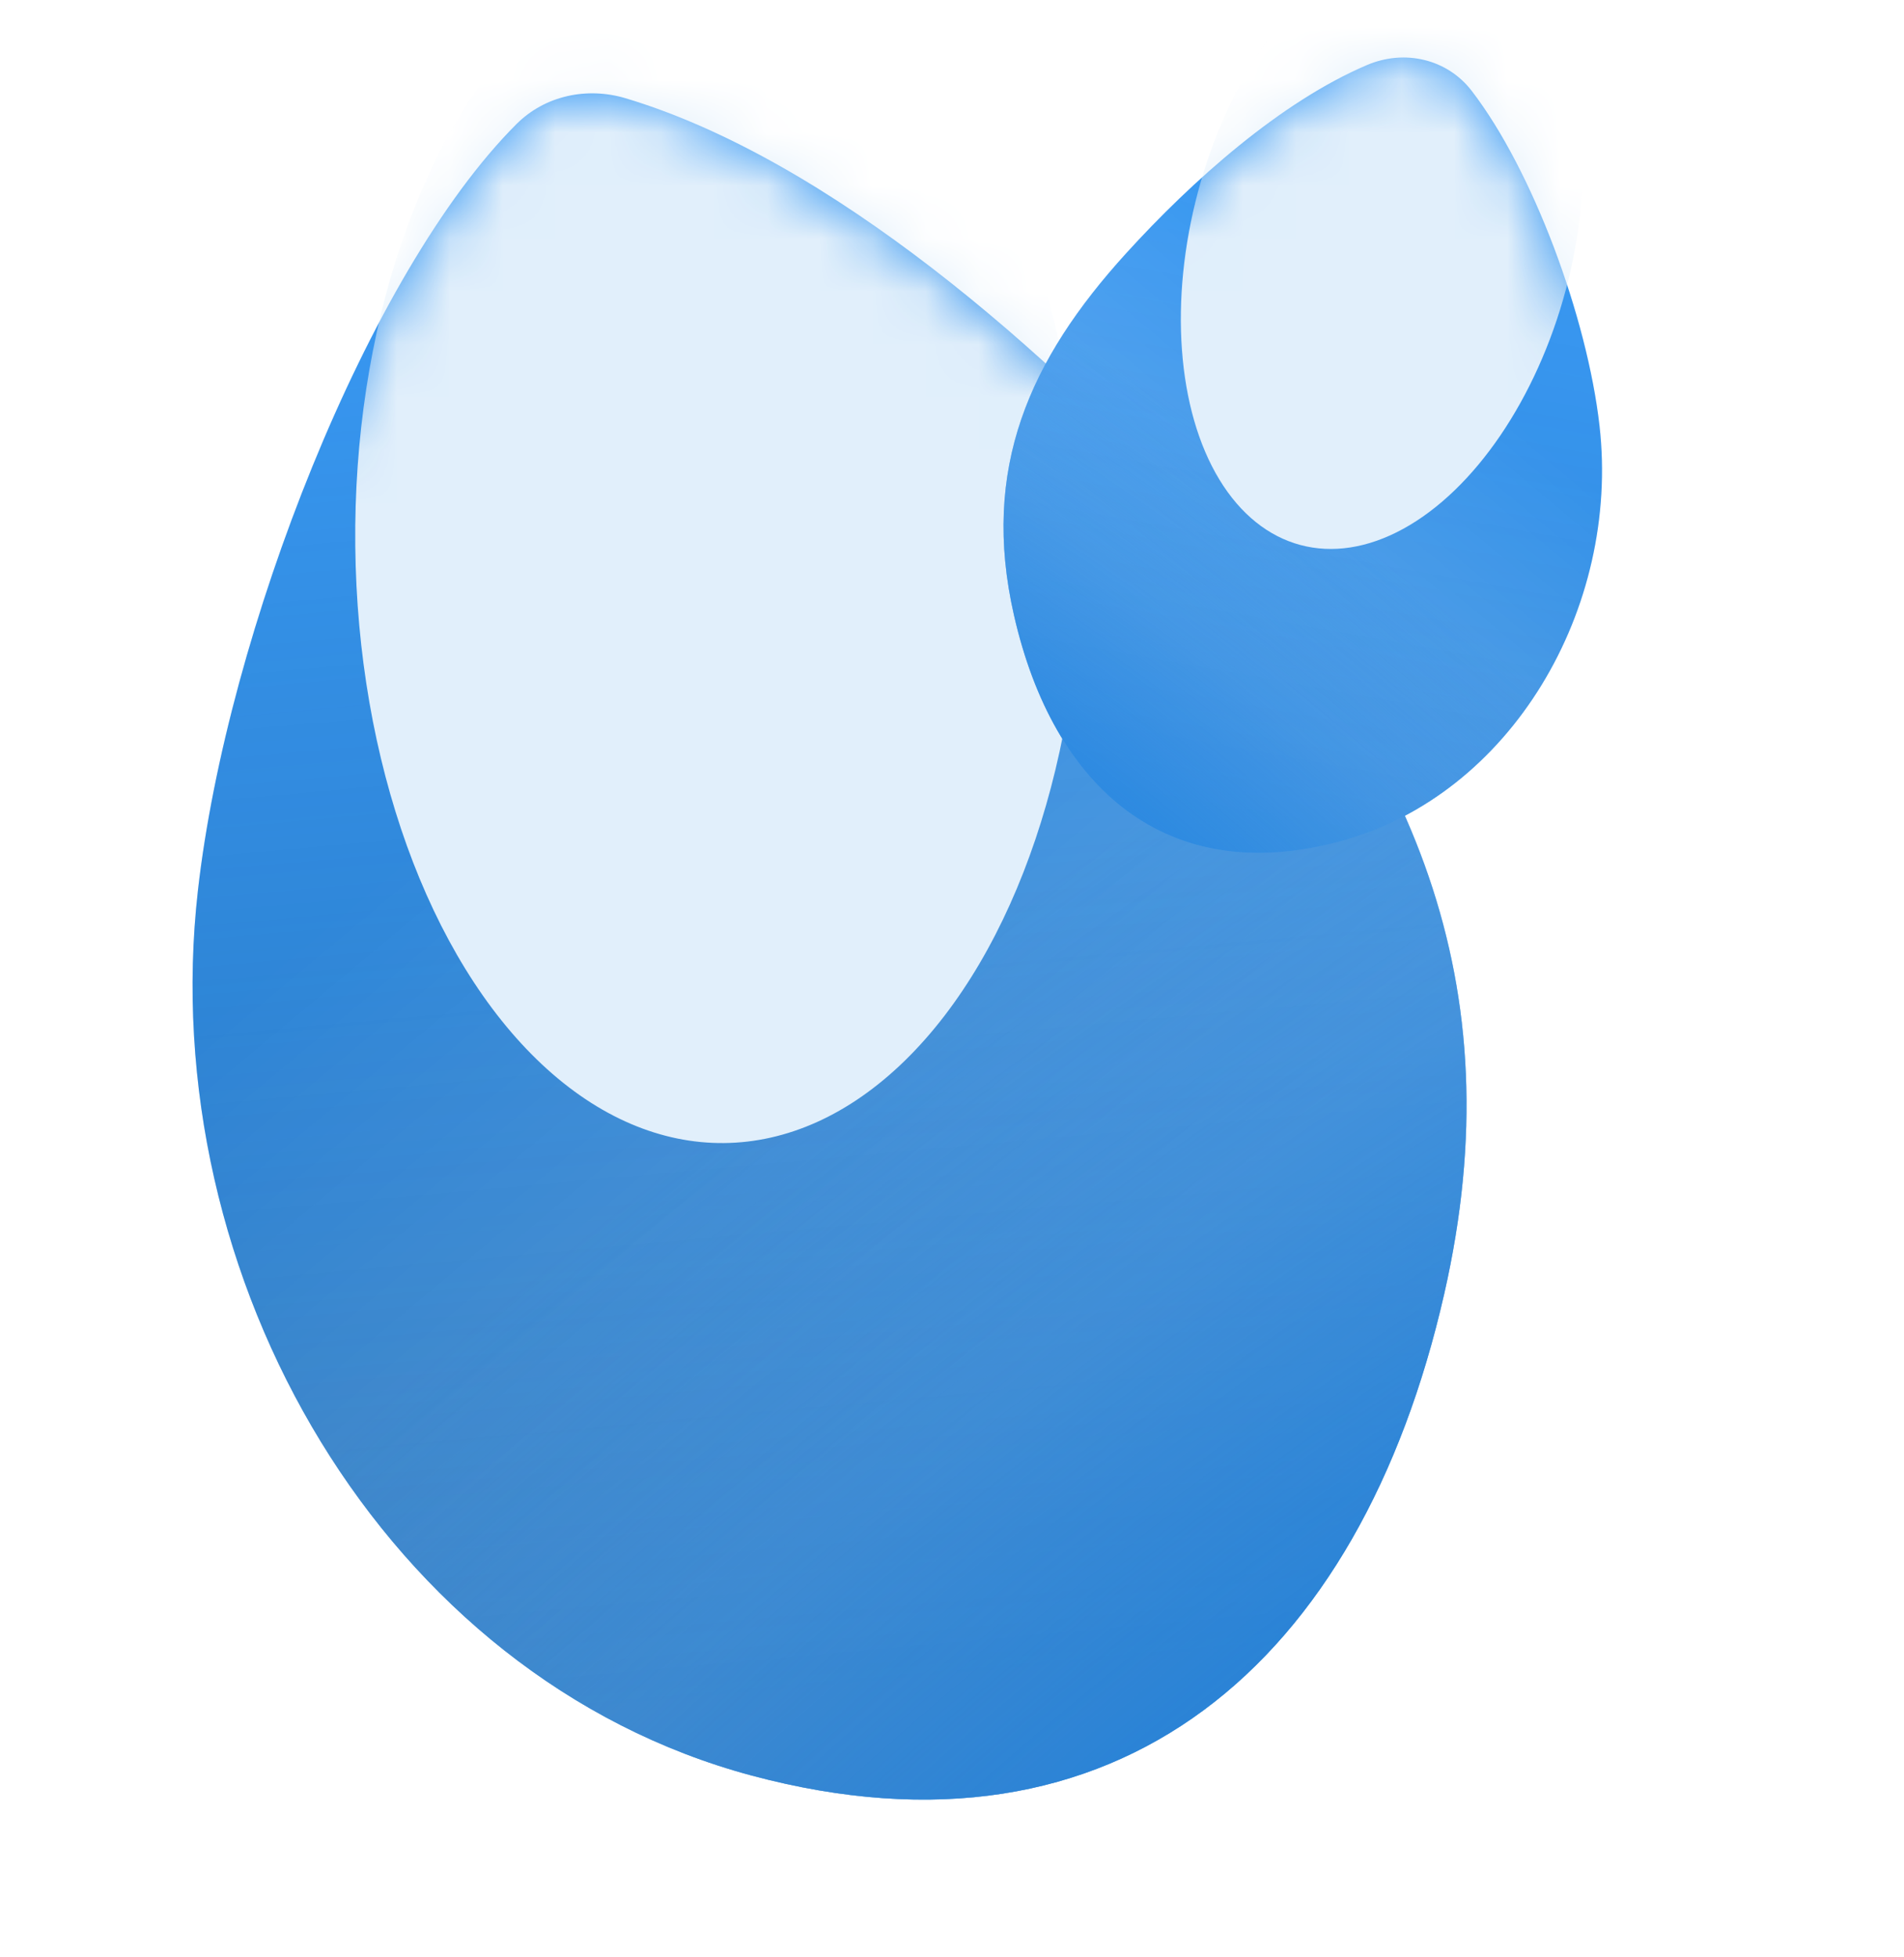
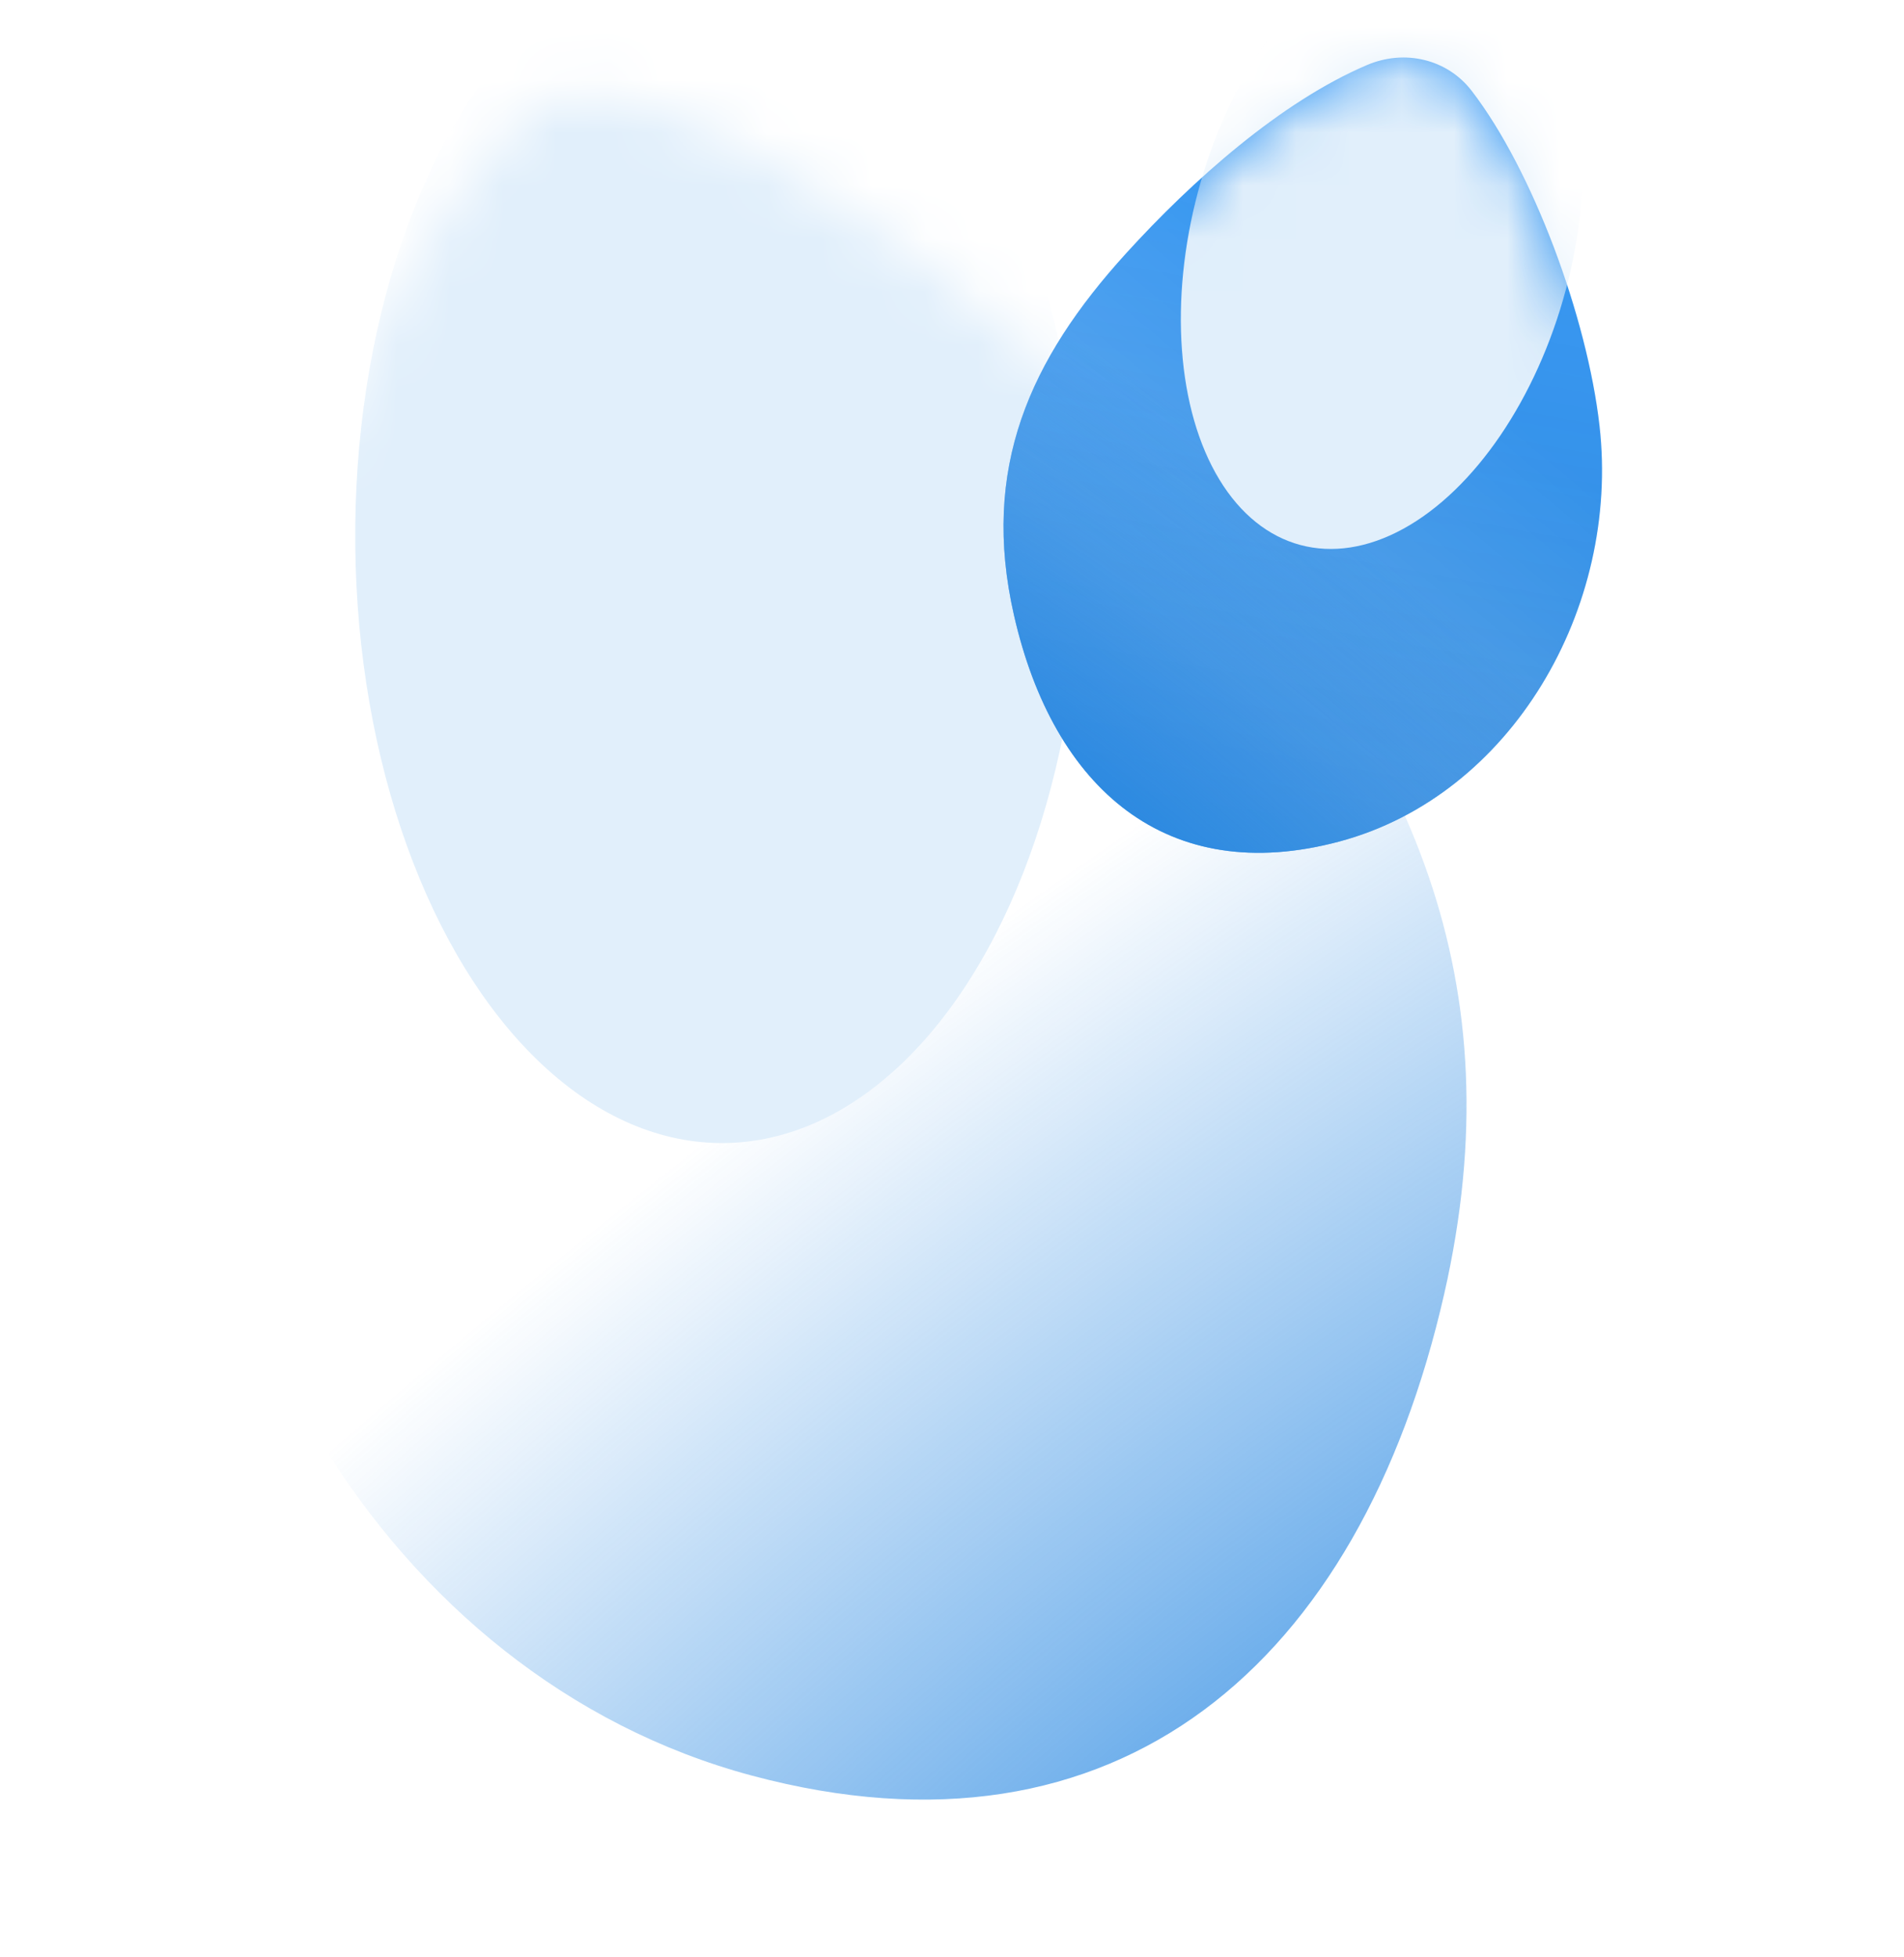
<svg xmlns="http://www.w3.org/2000/svg" width="36" height="37" viewBox="0 0 36 37" fill="none">
-   <path d="M3.742 16.834C4.294 11.962 6.957 5.152 9.765 2.346C10.304 1.807 11.097 1.639 11.827 1.857C15.675 3.009 19.806 6.608 22.801 9.903C26.679 14.171 28.652 18.555 27.307 24.457C25.714 31.449 21.136 35.419 14.21 33.563C7.284 31.707 2.909 24.172 3.742 16.834Z" fill="#3A9BF6" />
-   <path d="M3.742 16.834C4.294 11.962 6.957 5.152 9.765 2.346C10.304 1.807 11.097 1.639 11.827 1.857C15.675 3.009 19.806 6.608 22.801 9.903C26.679 14.171 28.652 18.555 27.307 24.457C25.714 31.449 21.136 35.419 14.21 33.563C7.284 31.707 2.909 24.172 3.742 16.834Z" fill="url(#paint0_linear_2901_34852)" fill-opacity="0.45" style="mix-blend-mode:plus-darker" />
-   <path d="M3.742 16.834C4.294 11.962 6.957 5.152 9.765 2.346C10.304 1.807 11.097 1.639 11.827 1.857C15.675 3.009 19.806 6.608 22.801 9.903C26.679 14.171 28.652 18.555 27.307 24.457C25.714 31.449 21.136 35.419 14.21 33.563C7.284 31.707 2.909 24.172 3.742 16.834Z" fill="url(#paint1_linear_2901_34852)" fill-opacity="0.2" style="mix-blend-mode:lighten" />
+   <path d="M3.742 16.834C4.294 11.962 6.957 5.152 9.765 2.346C10.304 1.807 11.097 1.639 11.827 1.857C15.675 3.009 19.806 6.608 22.801 9.903C26.679 14.171 28.652 18.555 27.307 24.457C25.714 31.449 21.136 35.419 14.21 33.563Z" fill="url(#paint1_linear_2901_34852)" fill-opacity="0.2" style="mix-blend-mode:lighten" />
  <path d="M3.742 16.834C4.294 11.962 6.957 5.152 9.765 2.346C10.304 1.807 11.097 1.639 11.827 1.857C15.675 3.009 19.806 6.608 22.801 9.903C26.679 14.171 28.652 18.555 27.307 24.457C25.714 31.449 21.136 35.419 14.21 33.563C7.284 31.707 2.909 24.172 3.742 16.834Z" fill="url(#paint2_radial_2901_34852)" />
  <mask id="mask0_2901_34852" style="mask-type:alpha" maskUnits="userSpaceOnUse" x="3" y="1" width="25" height="34">
    <path d="M3.744 16.834C4.296 11.962 6.959 5.152 9.767 2.346C10.306 1.807 11.099 1.639 11.829 1.857C15.677 3.009 19.808 6.608 22.803 9.903C26.681 14.171 28.654 18.555 27.309 24.457C25.716 31.449 21.138 35.419 14.212 33.563C7.286 31.707 2.911 24.172 3.744 16.834Z" fill="#3A9BF6" />
    <path d="M3.744 16.834C4.296 11.962 6.959 5.152 9.767 2.346C10.306 1.807 11.099 1.639 11.829 1.857C15.677 3.009 19.808 6.608 22.803 9.903C26.681 14.171 28.654 18.555 27.309 24.457C25.716 31.449 21.138 35.419 14.212 33.563C7.286 31.707 2.911 24.172 3.744 16.834Z" fill="url(#paint3_linear_2901_34852)" />
  </mask>
  <g mask="url(#mask0_2901_34852)">
    <g filter="url(#filter0_f_2901_34852)">
      <ellipse cx="13.578" cy="10.248" rx="6.861" ry="11.36" transform="rotate(-0.575 13.578 10.248)" fill="#E1EFFB" />
    </g>
  </g>
  <path d="M30.243 8.048C30.01 6 28.984 3.222 27.825 1.716C27.36 1.112 26.555 0.93 25.853 1.227C24.222 1.918 22.543 3.412 21.289 4.792C19.467 6.797 18.54 8.857 19.172 11.63C19.92 14.914 22.071 16.779 25.325 15.907C28.578 15.036 30.634 11.496 30.243 8.048Z" fill="#3A9BF6" />
  <path d="M30.243 8.048C30.01 6 28.984 3.222 27.825 1.716C27.36 1.112 26.555 0.93 25.853 1.227C24.222 1.918 22.543 3.412 21.289 4.792C19.467 6.797 18.54 8.857 19.172 11.63C19.92 14.914 22.071 16.779 25.325 15.907C28.578 15.036 30.634 11.496 30.243 8.048Z" fill="url(#paint4_linear_2901_34852)" fill-opacity="0.2" style="mix-blend-mode:plus-darker" />
  <path d="M30.243 8.048C30.01 6 28.984 3.222 27.825 1.716C27.36 1.112 26.555 0.93 25.853 1.227C24.222 1.918 22.543 3.412 21.289 4.792C19.467 6.797 18.54 8.857 19.172 11.63C19.92 14.914 22.071 16.779 25.325 15.907C28.578 15.036 30.634 11.496 30.243 8.048Z" fill="url(#paint5_linear_2901_34852)" fill-opacity="0.2" style="mix-blend-mode:lighten" />
  <path d="M30.243 8.048C30.01 6 28.984 3.222 27.825 1.716C27.36 1.112 26.555 0.93 25.853 1.227C24.222 1.918 22.543 3.412 21.289 4.792C19.467 6.797 18.54 8.857 19.172 11.63C19.92 14.914 22.071 16.779 25.325 15.907C28.578 15.036 30.634 11.496 30.243 8.048Z" fill="url(#paint6_radial_2901_34852)" />
  <mask id="mask1_2901_34852" style="mask-type:alpha" maskUnits="userSpaceOnUse" x="18" y="1" width="13" height="16">
    <path d="M30.245 8.049C30.012 6.001 28.986 3.223 27.827 1.717C27.362 1.113 26.557 0.93 25.855 1.227C24.224 1.918 22.545 3.412 21.291 4.793C19.469 6.798 18.542 8.857 19.174 11.63C19.922 14.915 22.073 16.78 25.327 15.908C28.58 15.036 30.636 11.496 30.245 8.049Z" fill="#3A9BF6" />
    <path d="M30.245 8.049C30.012 6.001 28.986 3.223 27.827 1.717C27.362 1.113 26.557 0.93 25.855 1.227C24.224 1.918 22.545 3.412 21.291 4.793C19.469 6.798 18.542 8.857 19.174 11.63C19.922 14.915 22.073 16.78 25.327 15.908C28.58 15.036 30.636 11.496 30.245 8.049Z" fill="url(#paint7_linear_2901_34852)" fill-opacity="0.2" />
    <path d="M30.245 8.049C30.012 6.001 28.986 3.223 27.827 1.717C27.362 1.113 26.557 0.93 25.855 1.227C24.224 1.918 22.545 3.412 21.291 4.793C19.469 6.798 18.542 8.857 19.174 11.63C19.922 14.915 22.073 16.78 25.327 15.908C28.58 15.036 30.636 11.496 30.245 8.049Z" fill="url(#paint8_radial_2901_34852)" />
  </mask>
  <g mask="url(#mask1_2901_34852)">
    <g filter="url(#filter1_f_2901_34852)">
      <ellipse cx="3.598" cy="5.957" rx="3.598" ry="5.957" transform="matrix(-0.966 -0.259 -0.259 0.966 31.148 -0.275)" fill="#E1EFFB" />
    </g>
  </g>
  <defs>
    <filter id="filter0_f_2901_34852" x="-3.483" y="-11.311" width="34.123" height="43.119" filterUnits="userSpaceOnUse" color-interpolation-filters="sRGB">
      <feFlood flood-opacity="0" result="BackgroundImageFix" />
      <feBlend mode="normal" in="SourceGraphic" in2="BackgroundImageFix" result="shape" />
      <feGaussianBlur stdDeviation="5.1" result="effect1_foregroundBlur_2901_34852" />
    </filter>
    <filter id="filter1_f_2901_34852" x="17.53" y="-6.082" width="17.203" height="21.259" filterUnits="userSpaceOnUse" color-interpolation-filters="sRGB">
      <feFlood flood-opacity="0" result="BackgroundImageFix" />
      <feBlend mode="normal" in="SourceGraphic" in2="BackgroundImageFix" result="shape" />
      <feGaussianBlur stdDeviation="2.4" result="effect1_foregroundBlur_2901_34852" />
    </filter>
    <linearGradient id="paint0_linear_2901_34852" x1="10.004" y1="2.499" x2="12.689" y2="32.117" gradientUnits="userSpaceOnUse">
      <stop stop-color="#0A4275" stop-opacity="0" />
      <stop offset="1" stop-color="#0A4275" />
    </linearGradient>
    <linearGradient id="paint1_linear_2901_34852" x1="9.288" y1="14.781" x2="18.948" y2="26.368" gradientUnits="userSpaceOnUse">
      <stop stop-color="white" stop-opacity="0" />
      <stop offset="1" stop-color="white" />
    </linearGradient>
    <radialGradient id="paint2_radial_2901_34852" cx="0" cy="0" r="1" gradientUnits="userSpaceOnUse" gradientTransform="translate(29.733 38.319) rotate(-126.959) scale(23.306 62.851)">
      <stop stop-color="#127CDF" />
      <stop offset="1" stop-color="#117BDF" stop-opacity="0" />
    </radialGradient>
    <linearGradient id="paint3_linear_2901_34852" x1="11.01" y1="4.499" x2="13.073" y2="32.474" gradientUnits="userSpaceOnUse">
      <stop stop-color="#0A4275" stop-opacity="0" />
      <stop offset="1" stop-color="#0A4275" />
    </linearGradient>
    <linearGradient id="paint4_linear_2901_34852" x1="24.381" y1="1.211" x2="21.887" y2="15.134" gradientUnits="userSpaceOnUse">
      <stop stop-color="#0A4275" stop-opacity="0" />
      <stop offset="1" stop-color="#0A4275" />
    </linearGradient>
    <linearGradient id="paint5_linear_2901_34852" x1="27.637" y1="7.084" x2="23.099" y2="12.527" gradientUnits="userSpaceOnUse">
      <stop stop-color="white" stop-opacity="0" />
      <stop offset="1" stop-color="white" />
    </linearGradient>
    <radialGradient id="paint6_radial_2901_34852" cx="0" cy="0" r="1" gradientUnits="userSpaceOnUse" gradientTransform="translate(18.032 18.142) rotate(-53.041) scale(10.949 29.527)">
      <stop stop-color="#127CDF" />
      <stop offset="1" stop-color="#117BDF" stop-opacity="0" />
    </radialGradient>
    <linearGradient id="paint7_linear_2901_34852" x1="24.383" y1="1.211" x2="21.889" y2="15.135" gradientUnits="userSpaceOnUse">
      <stop stop-color="#1976CE" stop-opacity="0" />
      <stop offset="1" stop-color="#1976CE" />
    </linearGradient>
    <radialGradient id="paint8_radial_2901_34852" cx="0" cy="0" r="1" gradientUnits="userSpaceOnUse" gradientTransform="translate(21 16.501) rotate(-71.565) scale(9.487 25.584)">
      <stop stop-color="#218CF1" />
      <stop offset="1" stop-color="#117BDF" stop-opacity="0" />
    </radialGradient>
  </defs>
</svg>